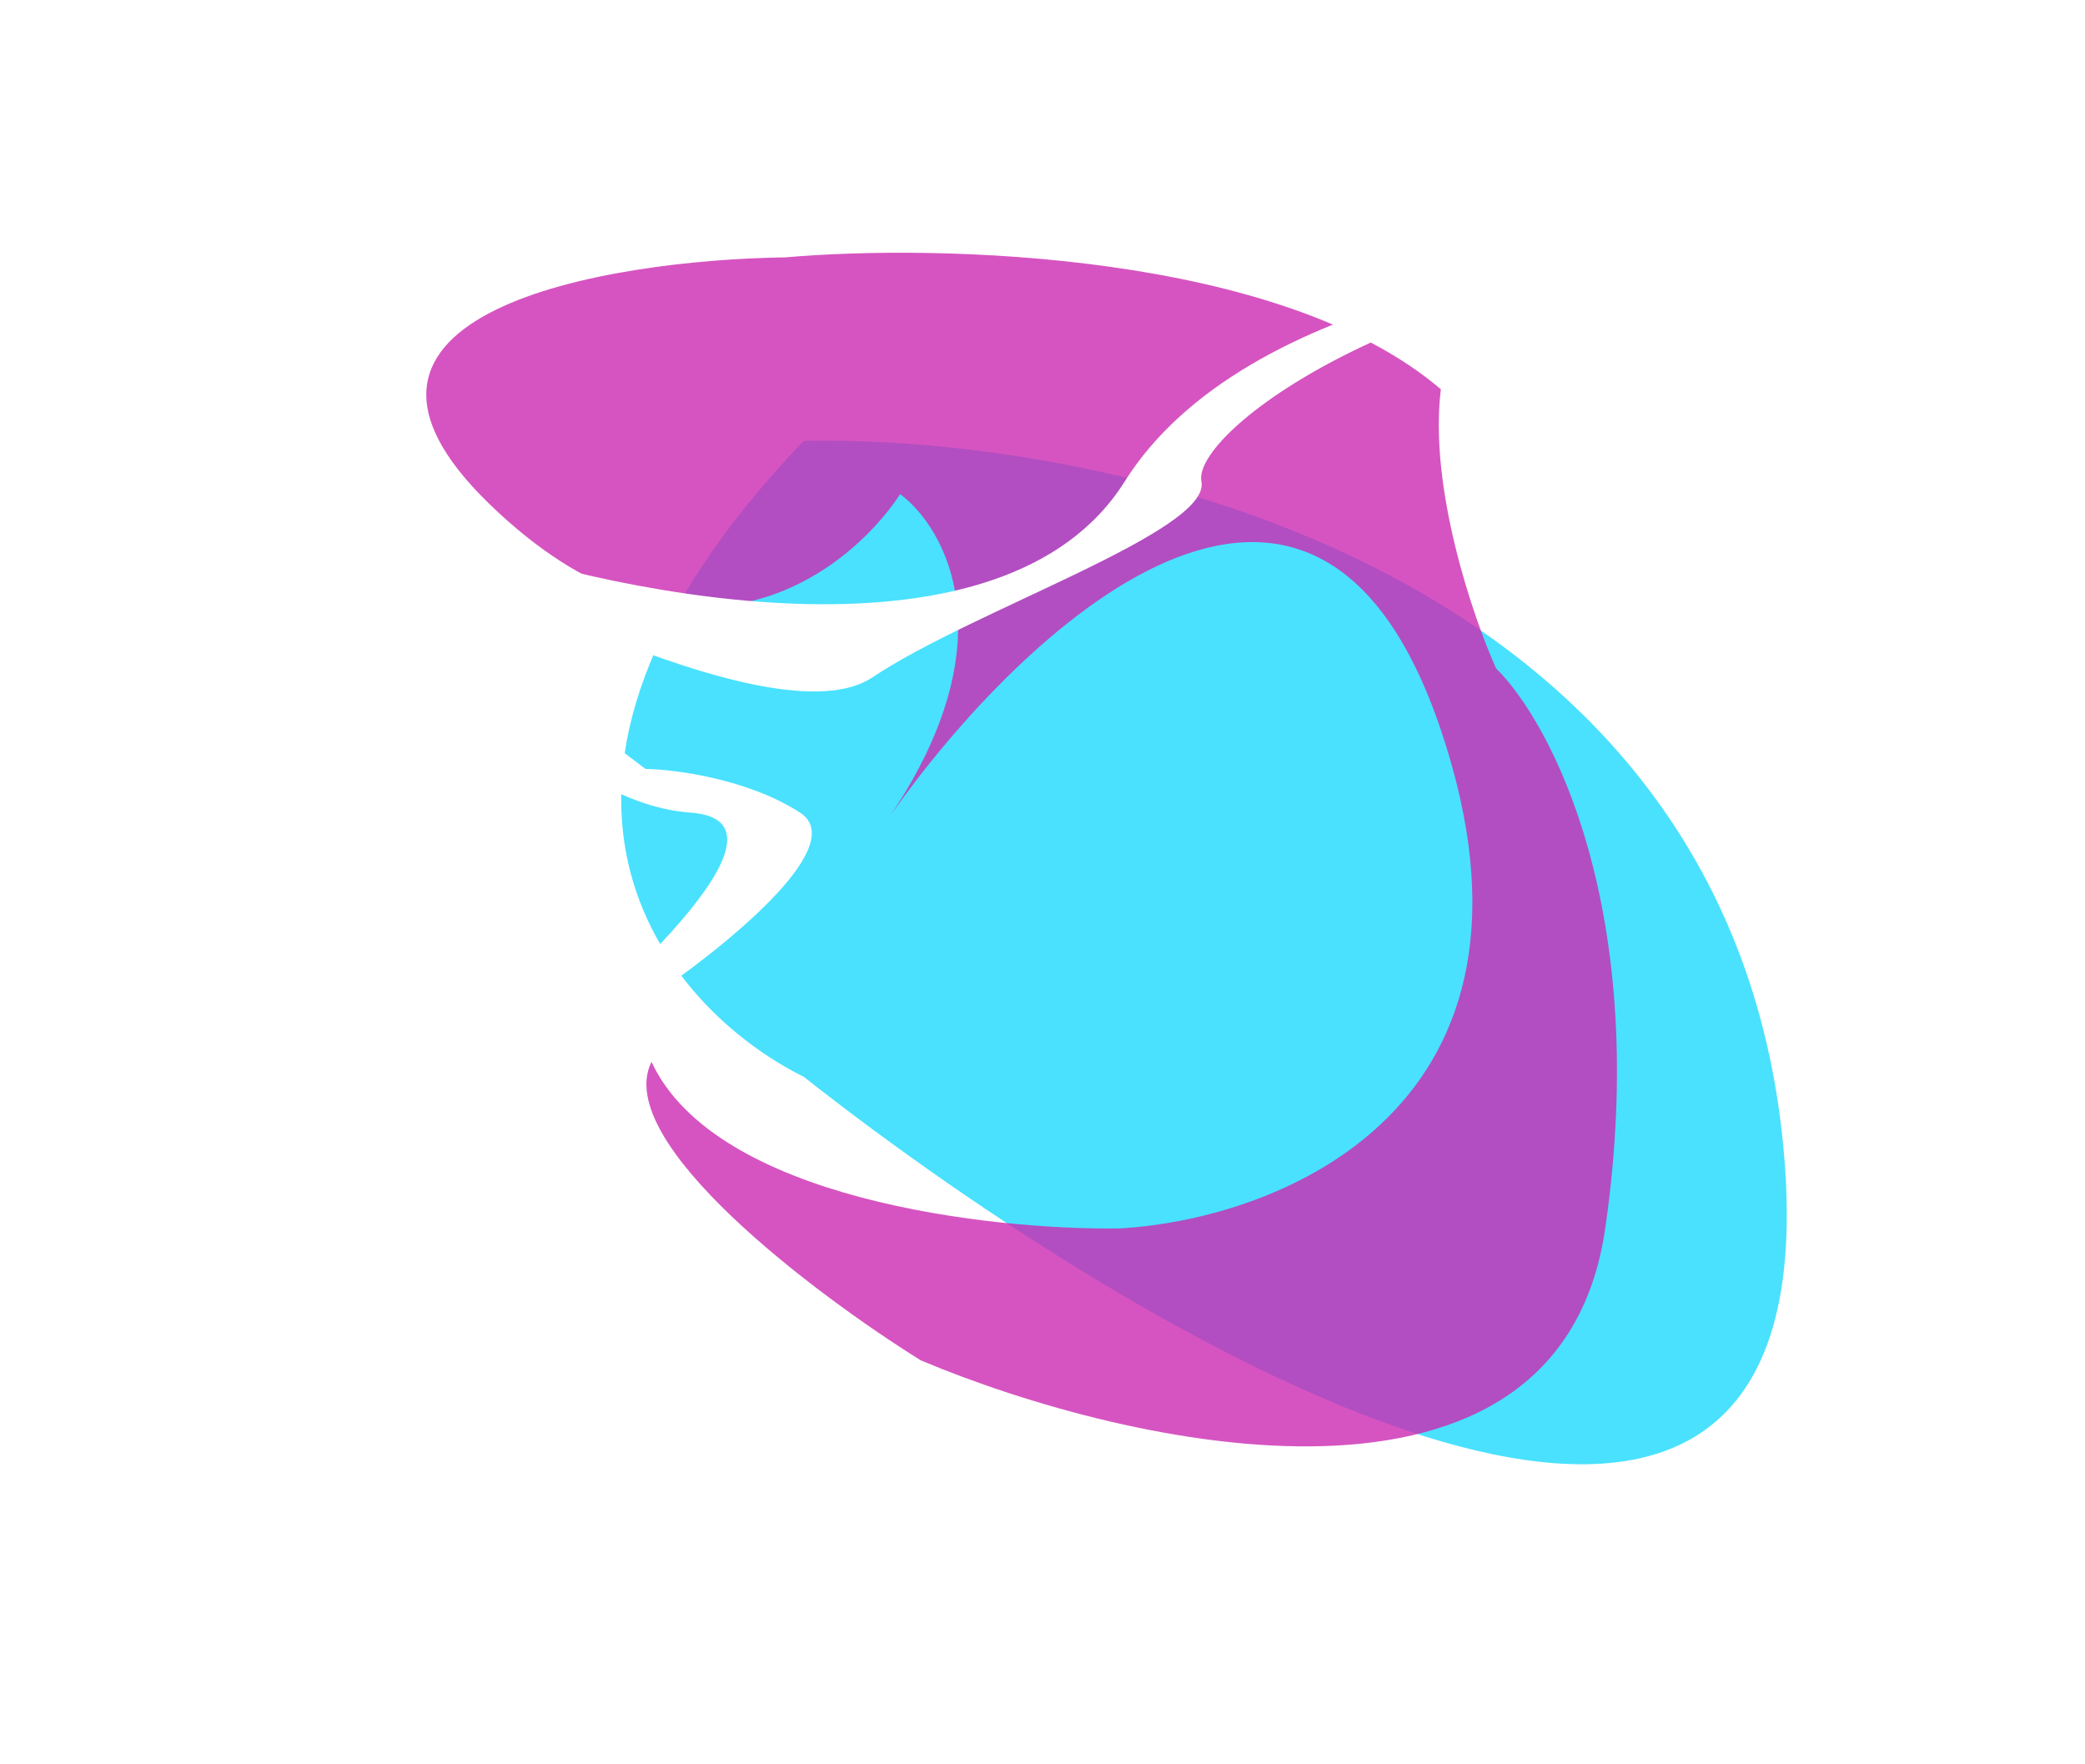
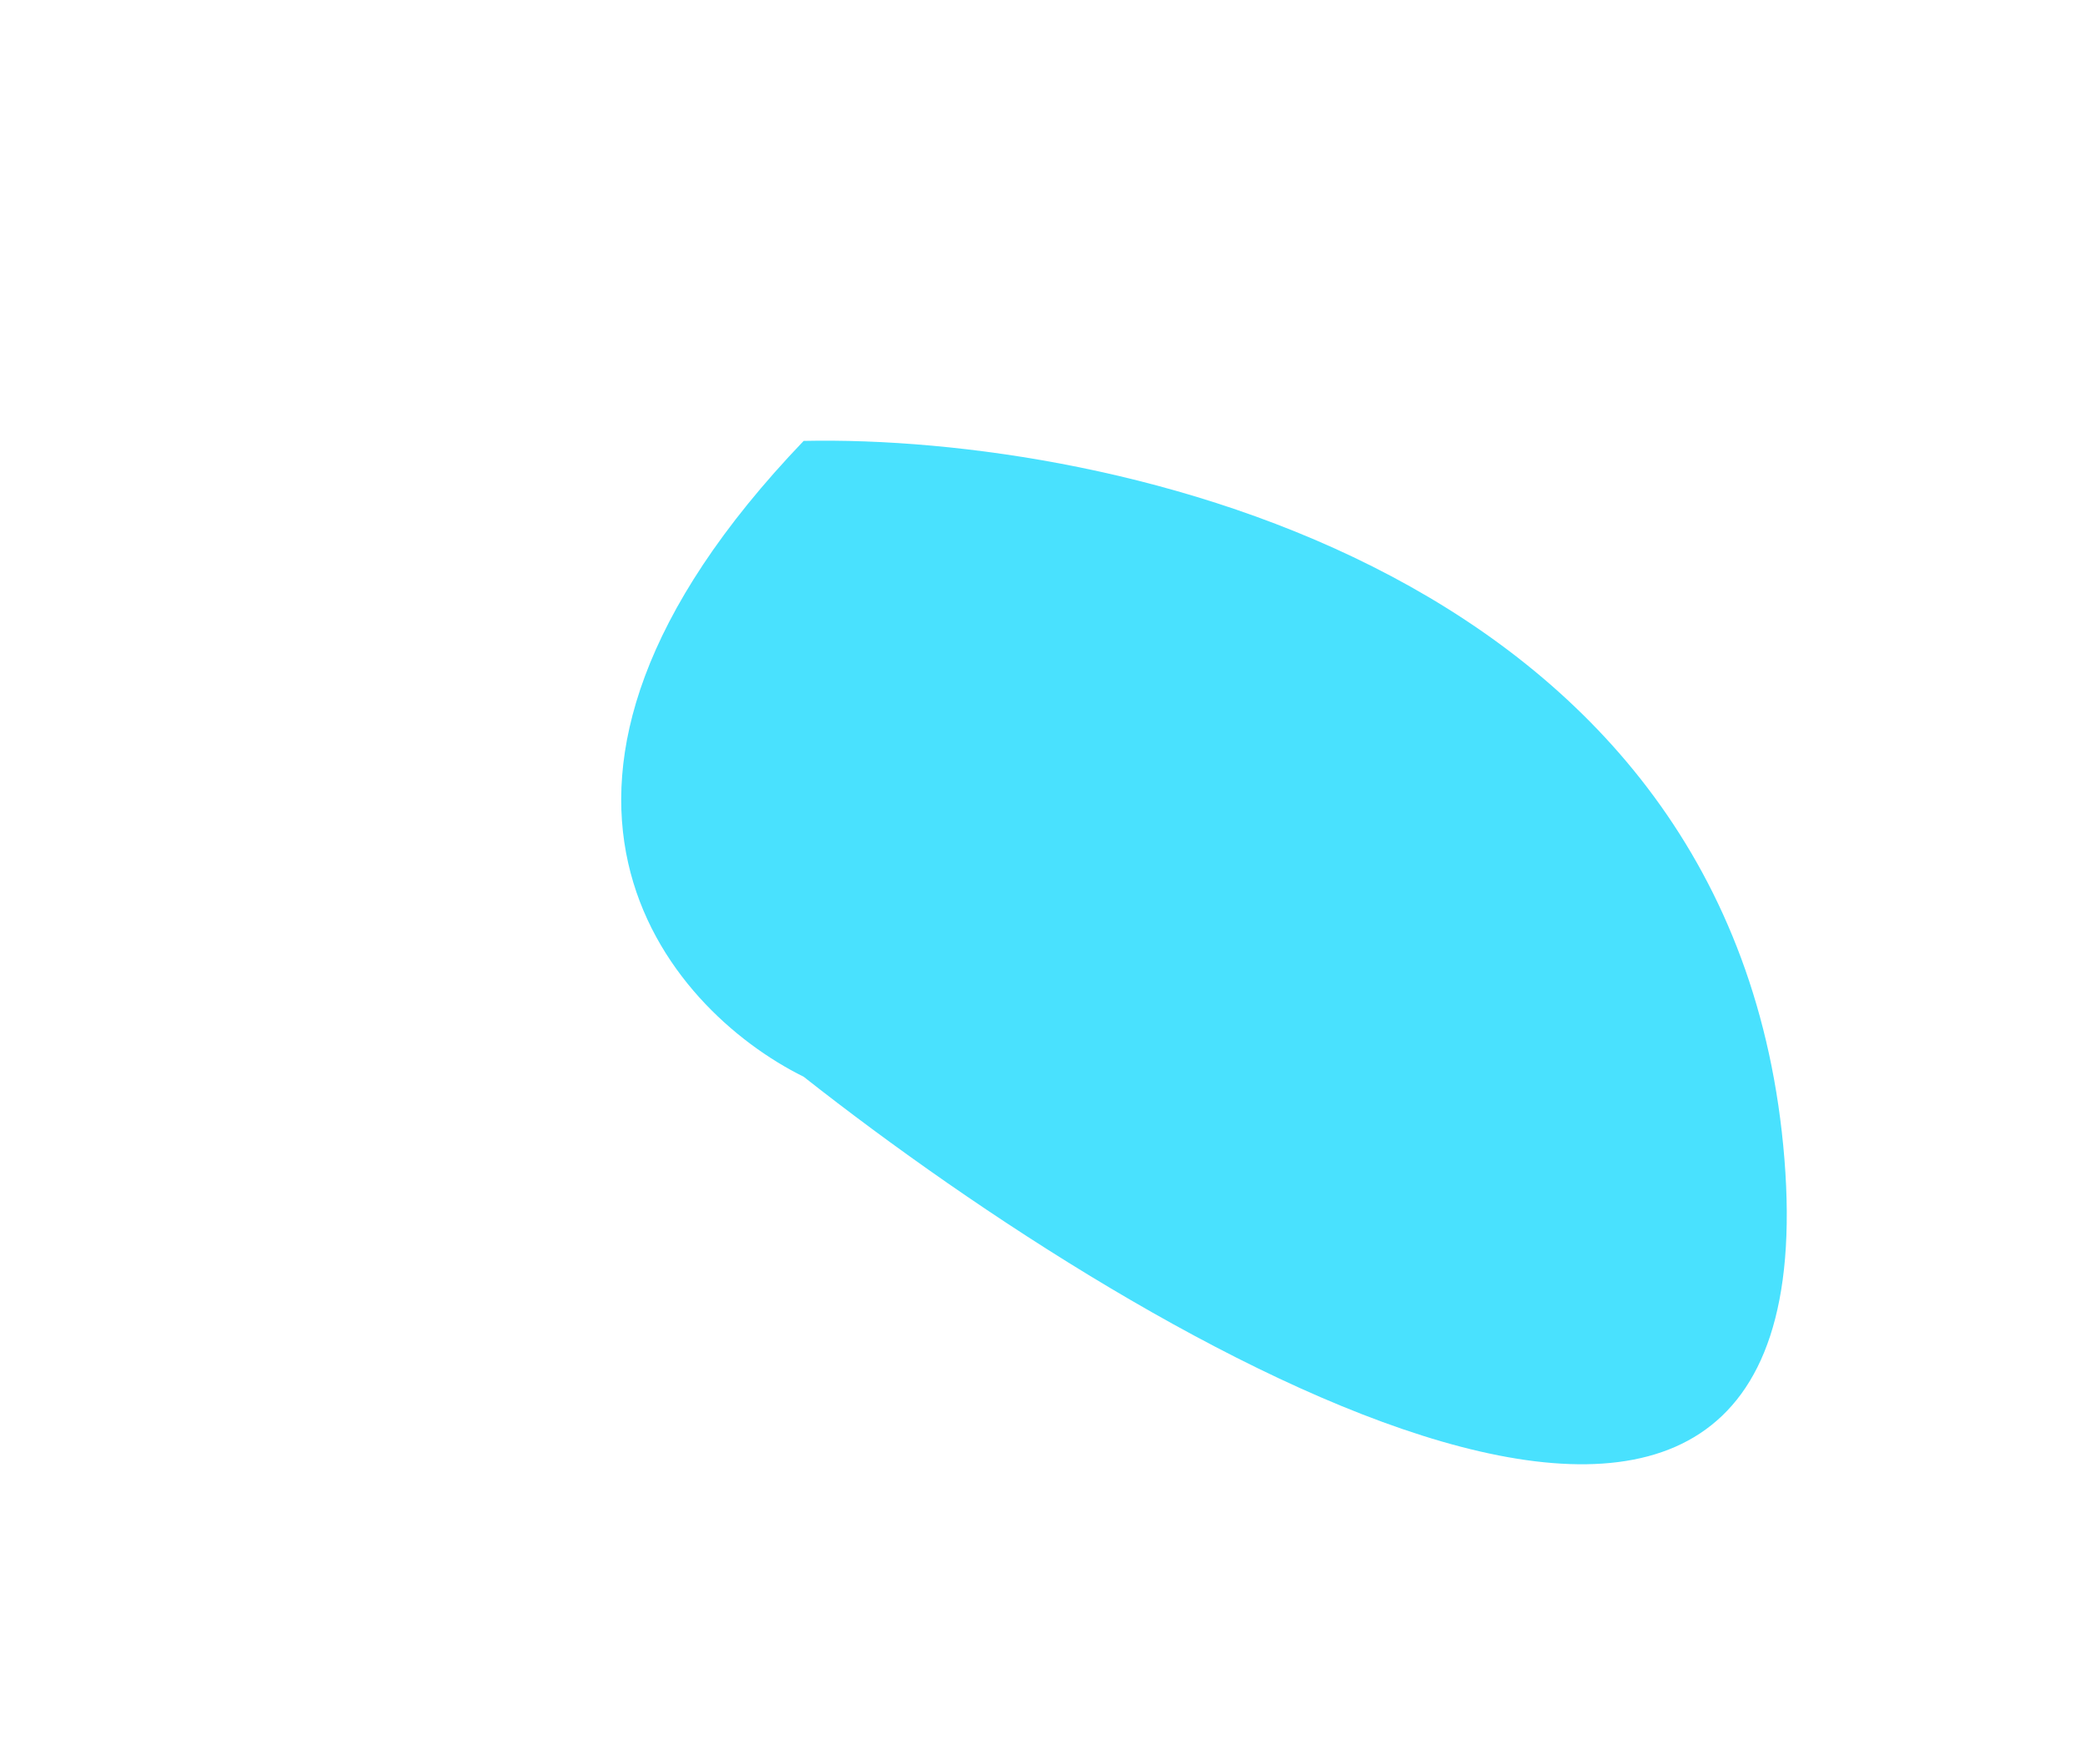
<svg xmlns="http://www.w3.org/2000/svg" width="825" height="698" viewBox="0 0 825 698" fill="none">
  <g filter="url(#filter0_f_1081_3)">
    <path d="M317.996 426.027C263.516 399.072 187.243 311.019 317.996 174.447C439.508 171.88 687.237 225.106 706.063 458.544C724.888 691.983 455.196 534.132 317.996 426.027Z" fill="#1CD9FE" fill-opacity="0.8" />
  </g>
  <g filter="url(#filter1_f_1081_3)">
-     <path d="M570.126 288.798C519.81 139.561 403.975 249.149 352.347 322.598C398.898 253.457 374.31 209.074 356.198 195.525C334.52 228.327 271.653 275.021 193.612 199.376C115.571 123.73 239.25 102.823 310.845 101.825C370.745 96.548 506.461 99.6 570.126 154.023C565.334 192.701 582.677 243.73 591.947 264.41C613.91 286.088 653.301 360.763 635.16 486.04C617.019 611.316 447.046 573.037 364.327 538.238C322.254 511.996 242.046 451.64 257.791 420.15C283.12 474.573 391.853 486.753 443.053 486.04C506.375 482.474 620.442 438.034 570.126 288.798Z" fill="#CB2AB1" fill-opacity="0.8" />
-   </g>
+     </g>
  <g filter="url(#filter2_f_1081_3)">
-     <path d="M444.99 190.559C492.583 114.781 630.312 98.668 693.228 100.083C556.269 107.596 471.526 170.962 475.378 190.559C479.23 210.157 384.643 241.513 345.268 267.97C305.892 294.427 170.645 219.956 132.554 201.665C102.08 187.032 201.746 263.942 255.388 304.226C267.23 304.444 296.048 308.211 316.592 321.538C337.136 334.864 284.35 376.738 255.388 396.009L197.609 430.305C242.263 395.465 319.93 324.935 273.364 321.538C215.157 317.292 166.793 241.513 82.05 166.389C14.255 106.289 118.857 172.05 179.633 212.443C248.255 236.723 397.397 266.338 444.99 190.559Z" fill="white" />
-   </g>
+     </g>
  <defs>
    <filter id="filter0_f_1081_3" x="127.801" y="56.36" width="697.199" height="640.998" filterUnits="userSpaceOnUse" color-interpolation-filters="sRGB">
      <feFlood flood-opacity="0" result="BackgroundImageFix" />
      <feBlend mode="normal" in="SourceGraphic" in2="BackgroundImageFix" result="shape" />
      <feGaussianBlur stdDeviation="59" result="effect1_foregroundBlur_1081_3" />
    </filter>
    <filter id="filter1_f_1081_3" x="68.68" y="0" width="671.121" height="672.282" filterUnits="userSpaceOnUse" color-interpolation-filters="sRGB">
      <feFlood flood-opacity="0" result="BackgroundImageFix" />
      <feBlend mode="normal" in="SourceGraphic" in2="BackgroundImageFix" result="shape" />
      <feGaussianBlur stdDeviation="50" result="effect1_foregroundBlur_1081_3" />
    </filter>
    <filter id="filter2_f_1081_3" x="0" y="40" width="753.227" height="450.306" filterUnits="userSpaceOnUse" color-interpolation-filters="sRGB">
      <feFlood flood-opacity="0" result="BackgroundImageFix" />
      <feBlend mode="normal" in="SourceGraphic" in2="BackgroundImageFix" result="shape" />
      <feGaussianBlur stdDeviation="30" result="effect1_foregroundBlur_1081_3" />
    </filter>
  </defs>
</svg>